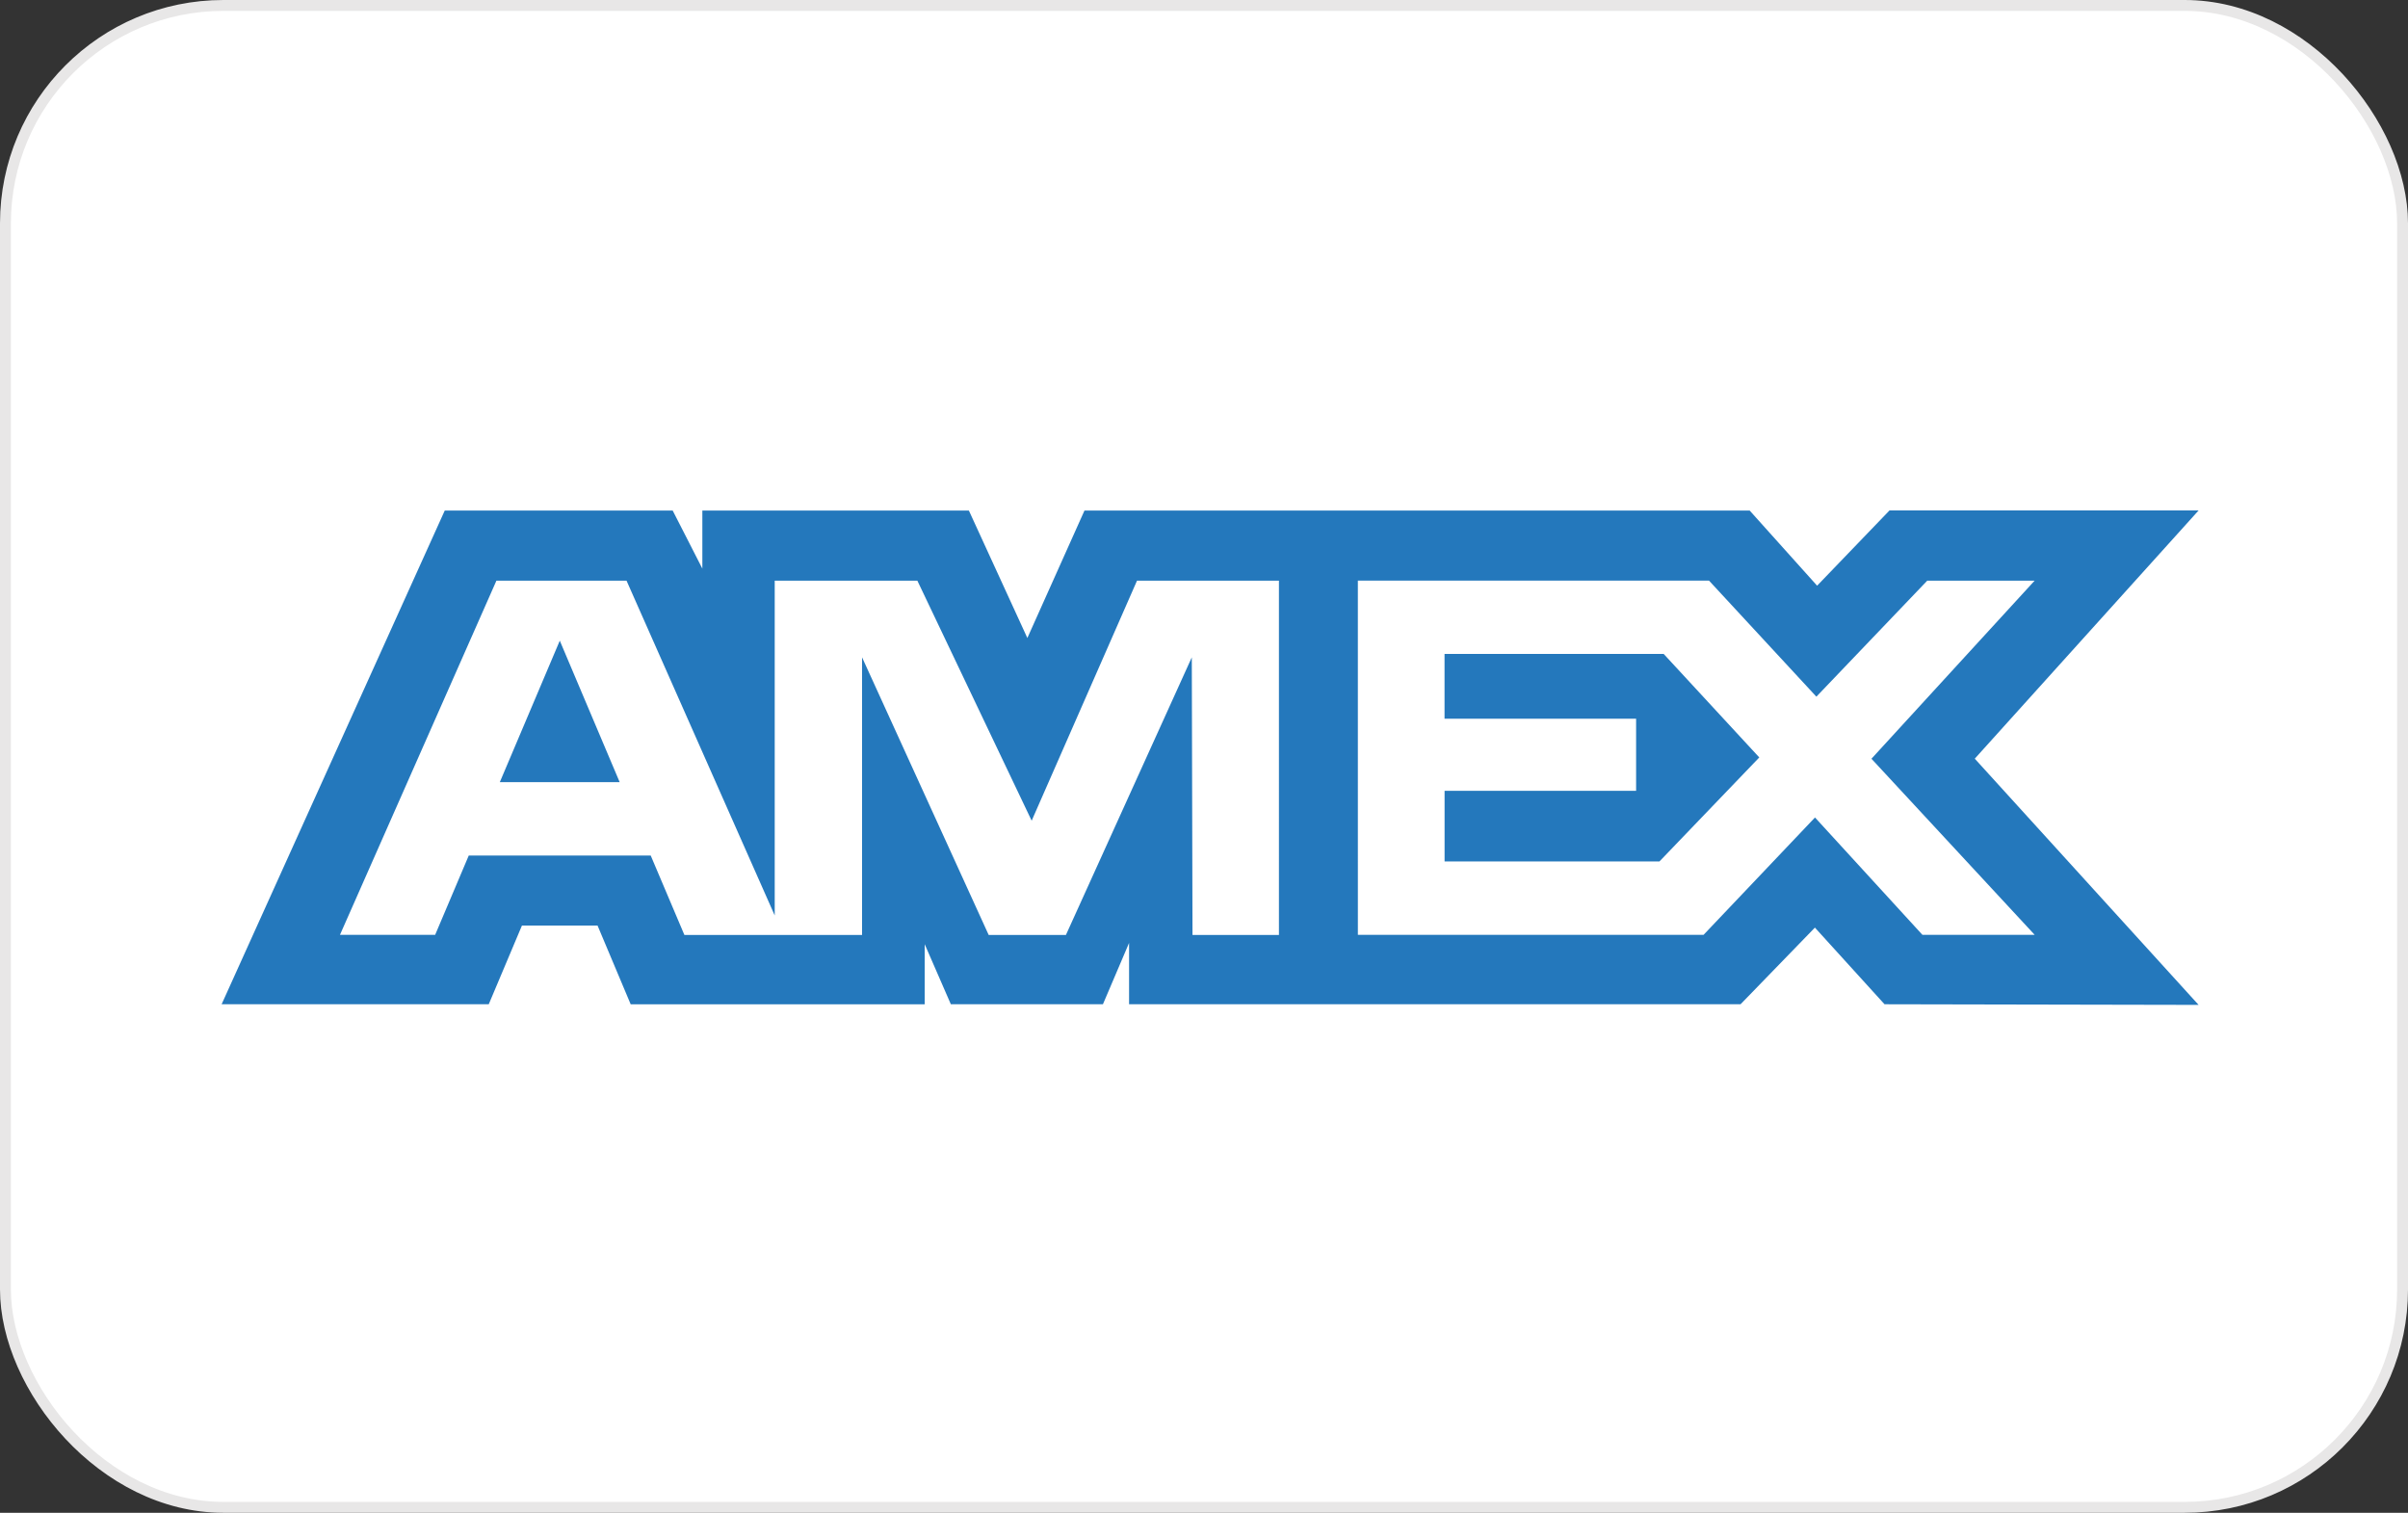
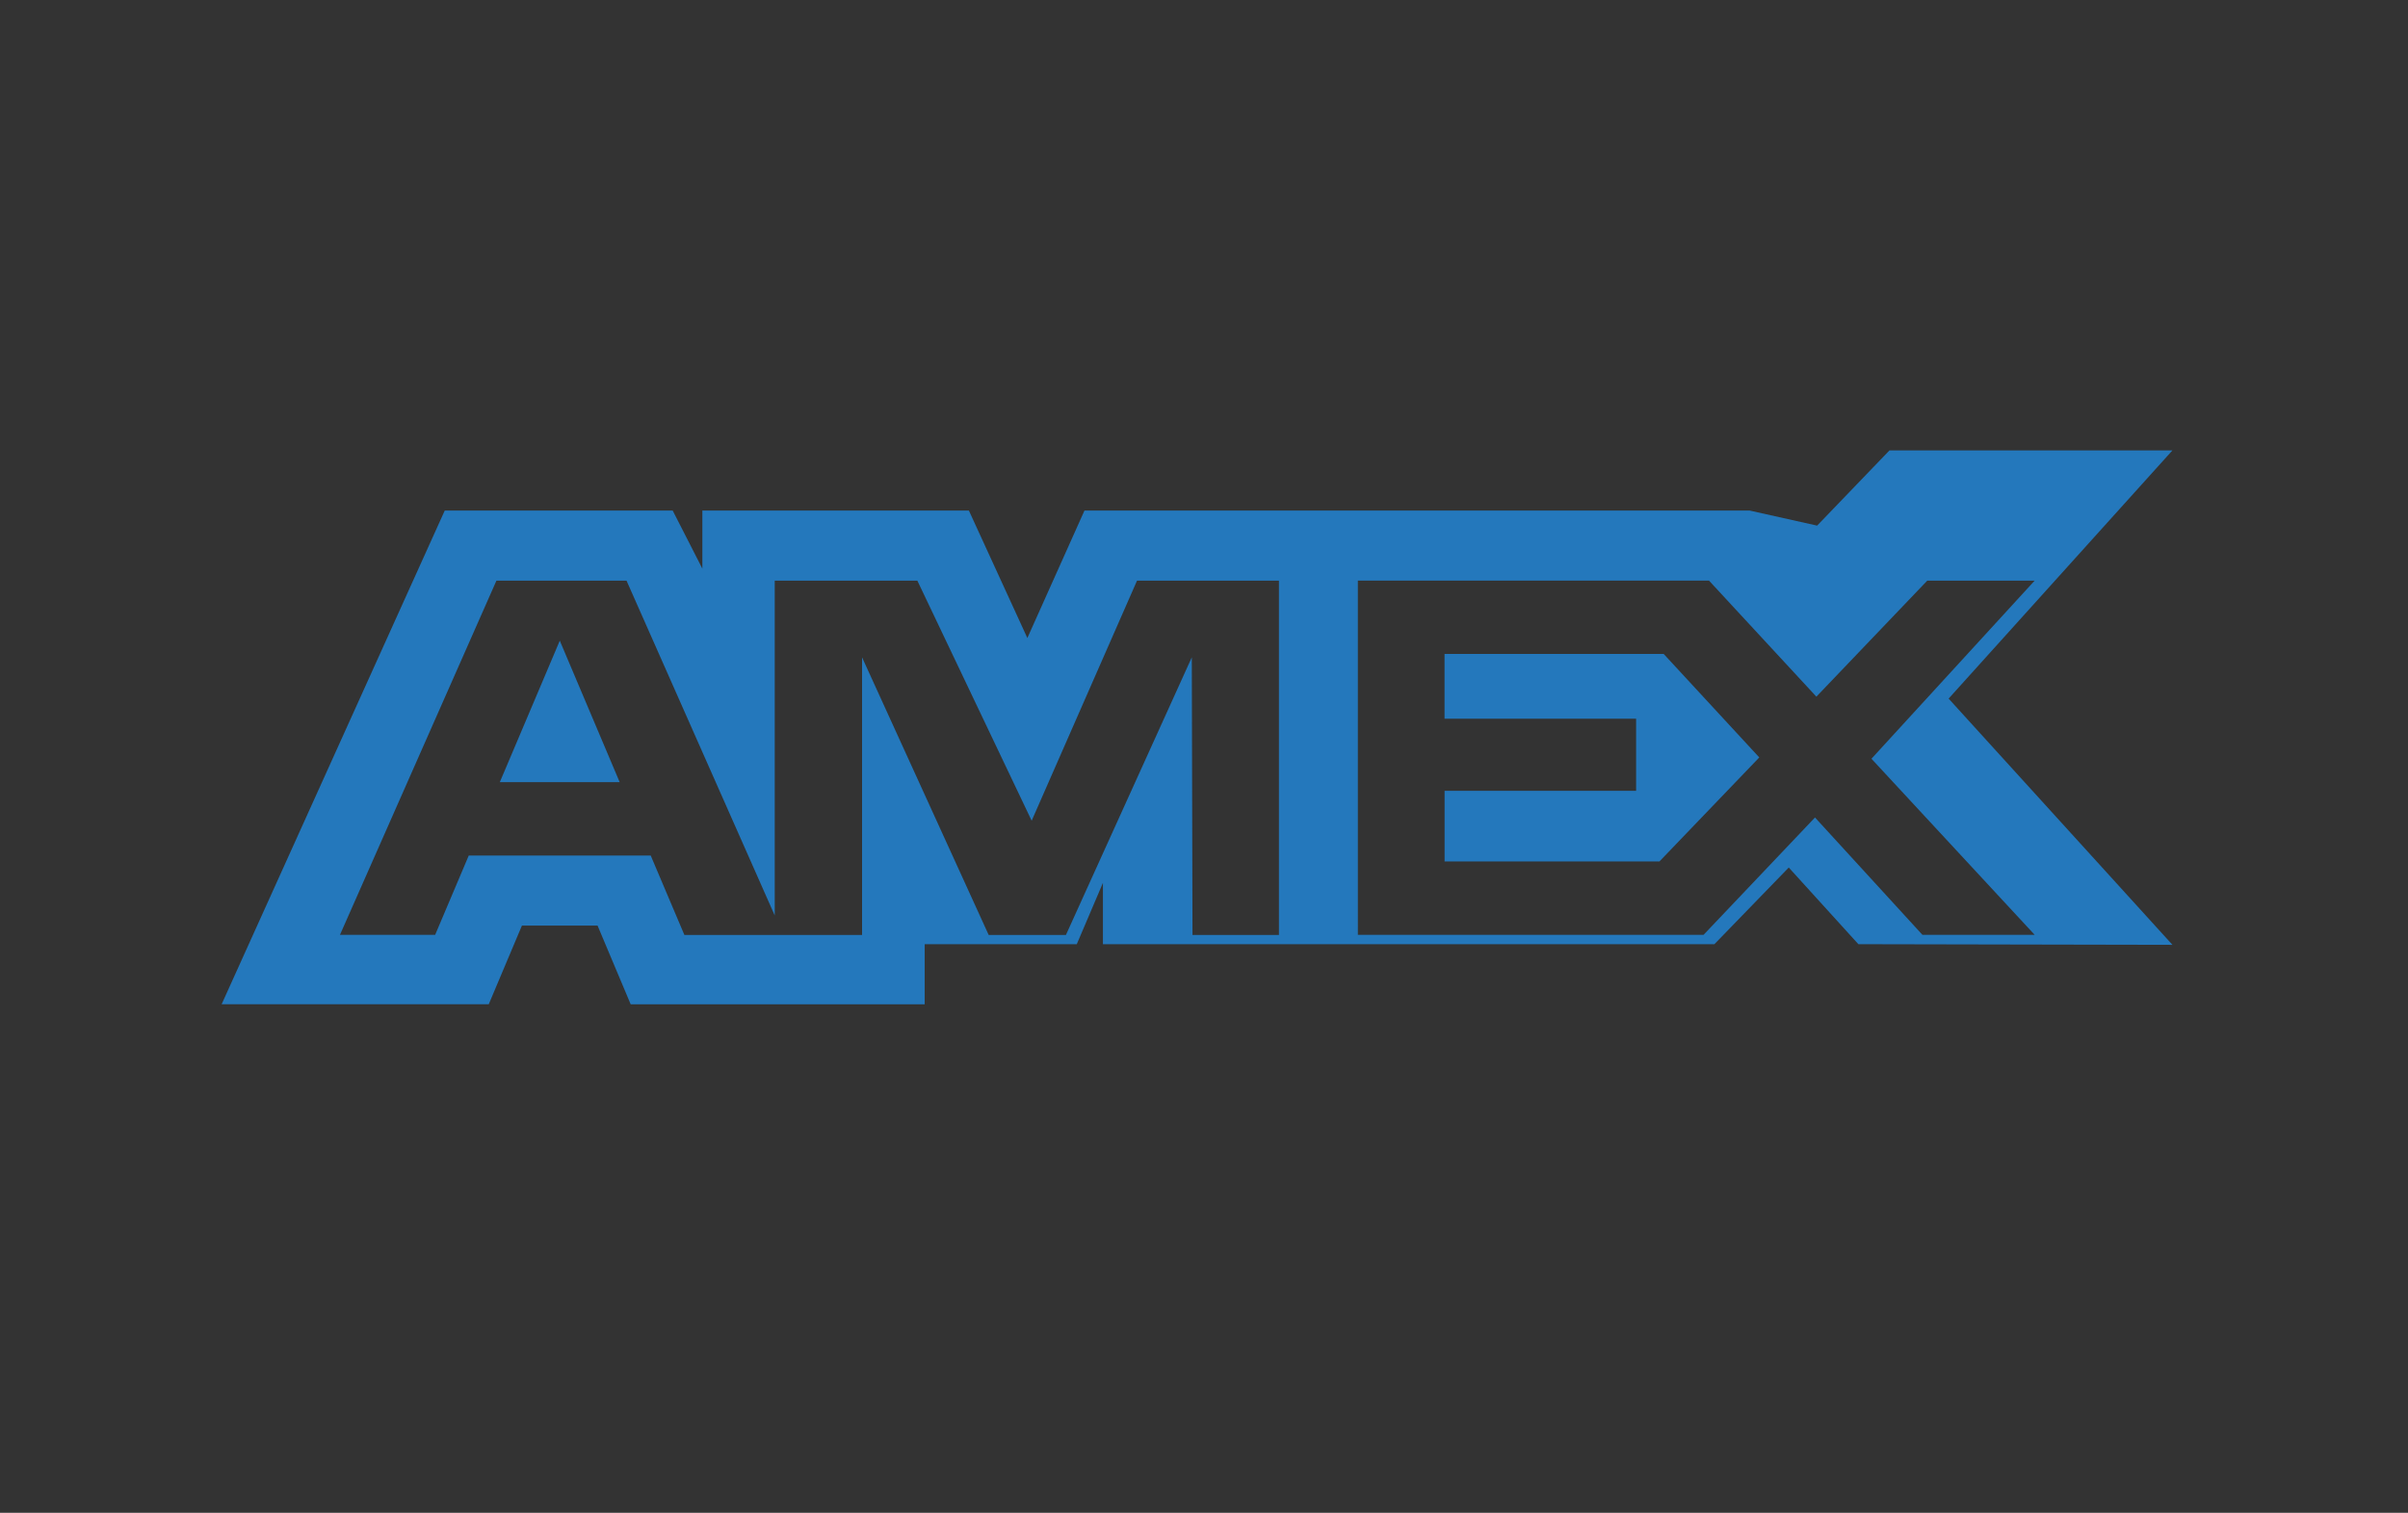
<svg xmlns="http://www.w3.org/2000/svg" width="110.5" height="69.428" viewBox="0 0 110.5 69.428">
  <rect x="0" y="0" width="110.5" height="69.428" fill="#333333" stroke="none" />
  <g id="Group_-_AMEX" data-name="Group - AMEX" transform="translate(-0.159 -0.159)">
-     <rect id="Rectangle_15728" data-name="Rectangle 15728" width="110" height="68.928" rx="10" transform="translate(0.409 0.409)" fill="#fff" stroke="#e8e7e7" stroke-width="0.5" />
-     <path id="Path_6069" data-name="Path 6069" d="M25.058,33.829,14.819,56.487H27.077L28.6,52.875H32.07l1.52,3.613H47.082V53.73l1.2,2.757h6.979l1.2-2.815v2.815h28.06l3.412-3.518,3.195,3.518,14.412.029-10.271-11.3,10.271-11.392H91.355l-3.321,3.453L84.94,33.829H54.414l-2.621,5.849L49.11,33.829H36.879v2.664l-1.361-2.664H25.058m2.373,3.218H33.4L40.2,52.411V37.047h6.546l5.245,11.016,4.834-11.016h6.513V53.306H59.371l-.032-12.741L53.563,53.306H50.018L44.208,40.565V53.306H36.055L34.509,49.66H26.16L24.618,53.3H20.25l7.18-16.256m39.529,0H83.073L88,42.37l5.087-5.323h4.928l-7.487,8.172L98.017,53.3H92.866l-4.929-5.385L82.824,53.3H66.96ZM30.337,39.8l-2.752,6.493h5.5Zm40.6.615v2.968h8.791v3.308H70.939v3.24H80.8l4.58-4.772L80.994,40.41H70.939Z" transform="translate(-4.49 -10.238)" fill="#2478bc" />
+     <path id="Path_6069" data-name="Path 6069" d="M25.058,33.829,14.819,56.487H27.077L28.6,52.875H32.07l1.52,3.613H47.082V53.73h6.979l1.2-2.815v2.815h28.06l3.412-3.518,3.195,3.518,14.412.029-10.271-11.3,10.271-11.392H91.355l-3.321,3.453L84.94,33.829H54.414l-2.621,5.849L49.11,33.829H36.879v2.664l-1.361-2.664H25.058m2.373,3.218H33.4L40.2,52.411V37.047h6.546l5.245,11.016,4.834-11.016h6.513V53.306H59.371l-.032-12.741L53.563,53.306H50.018L44.208,40.565V53.306H36.055L34.509,49.66H26.16L24.618,53.3H20.25l7.18-16.256m39.529,0H83.073L88,42.37l5.087-5.323h4.928l-7.487,8.172L98.017,53.3H92.866l-4.929-5.385L82.824,53.3H66.96ZM30.337,39.8l-2.752,6.493h5.5Zm40.6.615v2.968h8.791v3.308H70.939v3.24H80.8l4.58-4.772L80.994,40.41H70.939Z" transform="translate(-4.49 -10.238)" fill="#2478bc" />
  </g>
</svg>